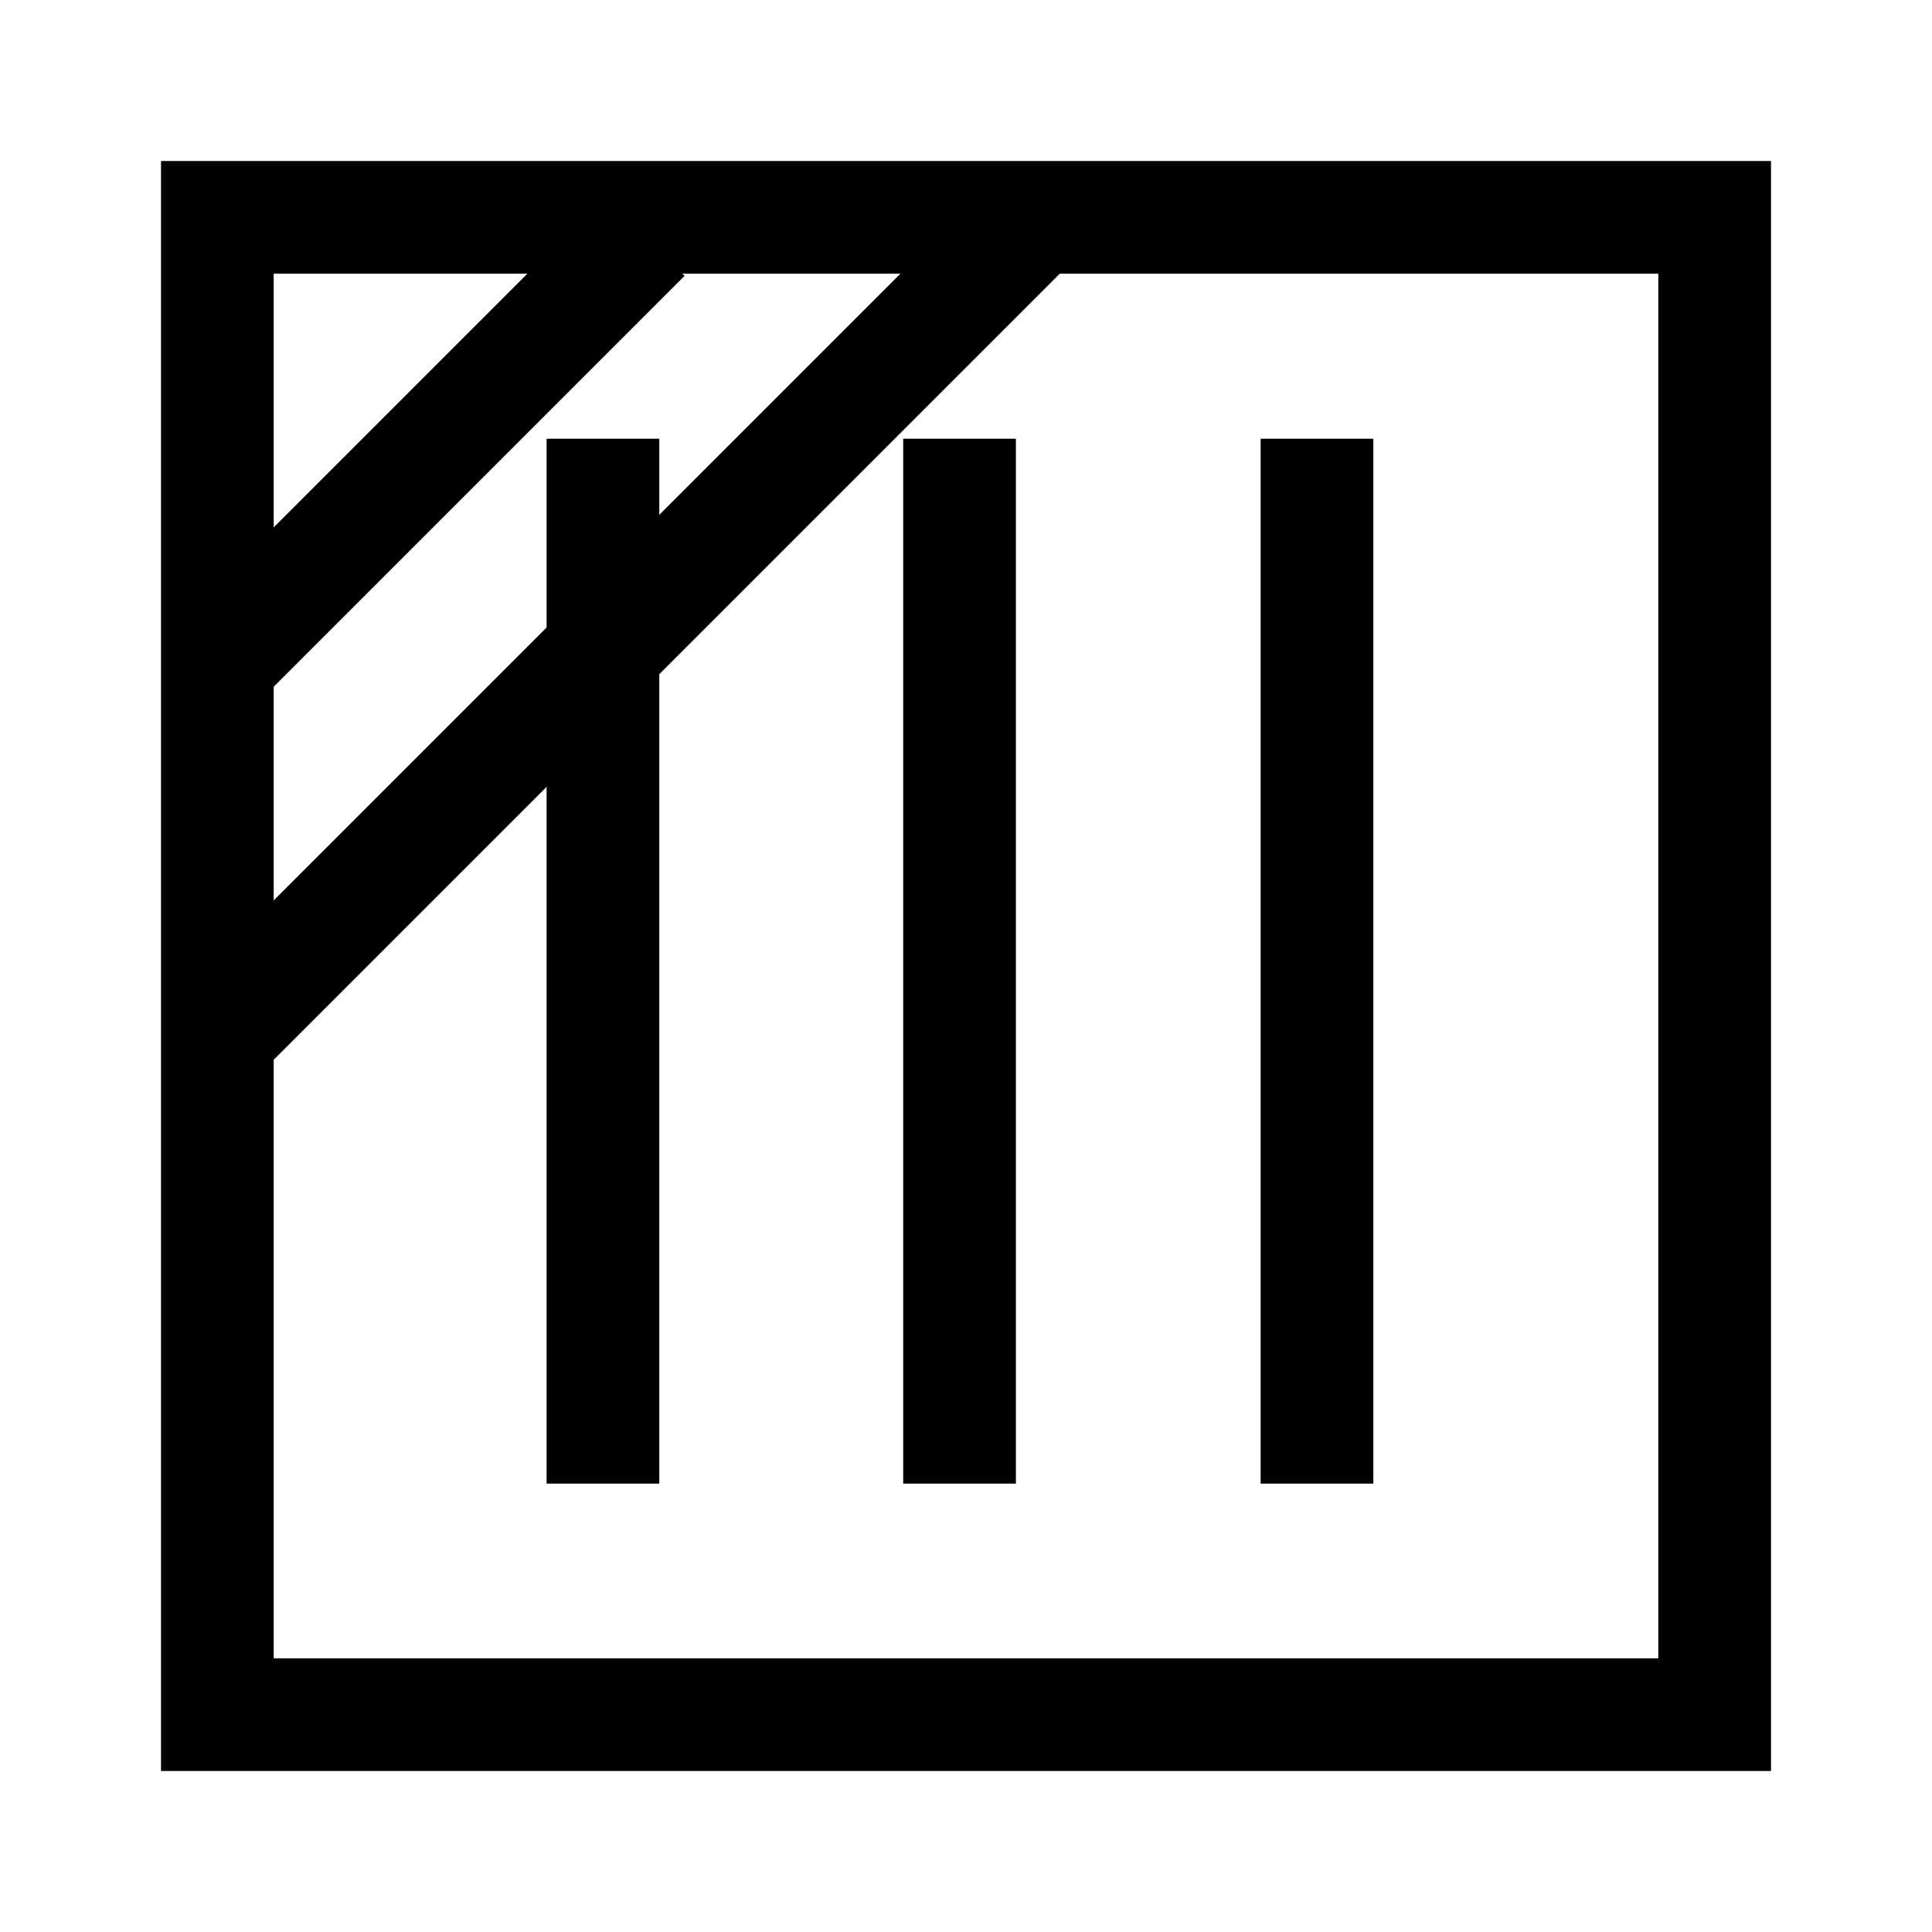
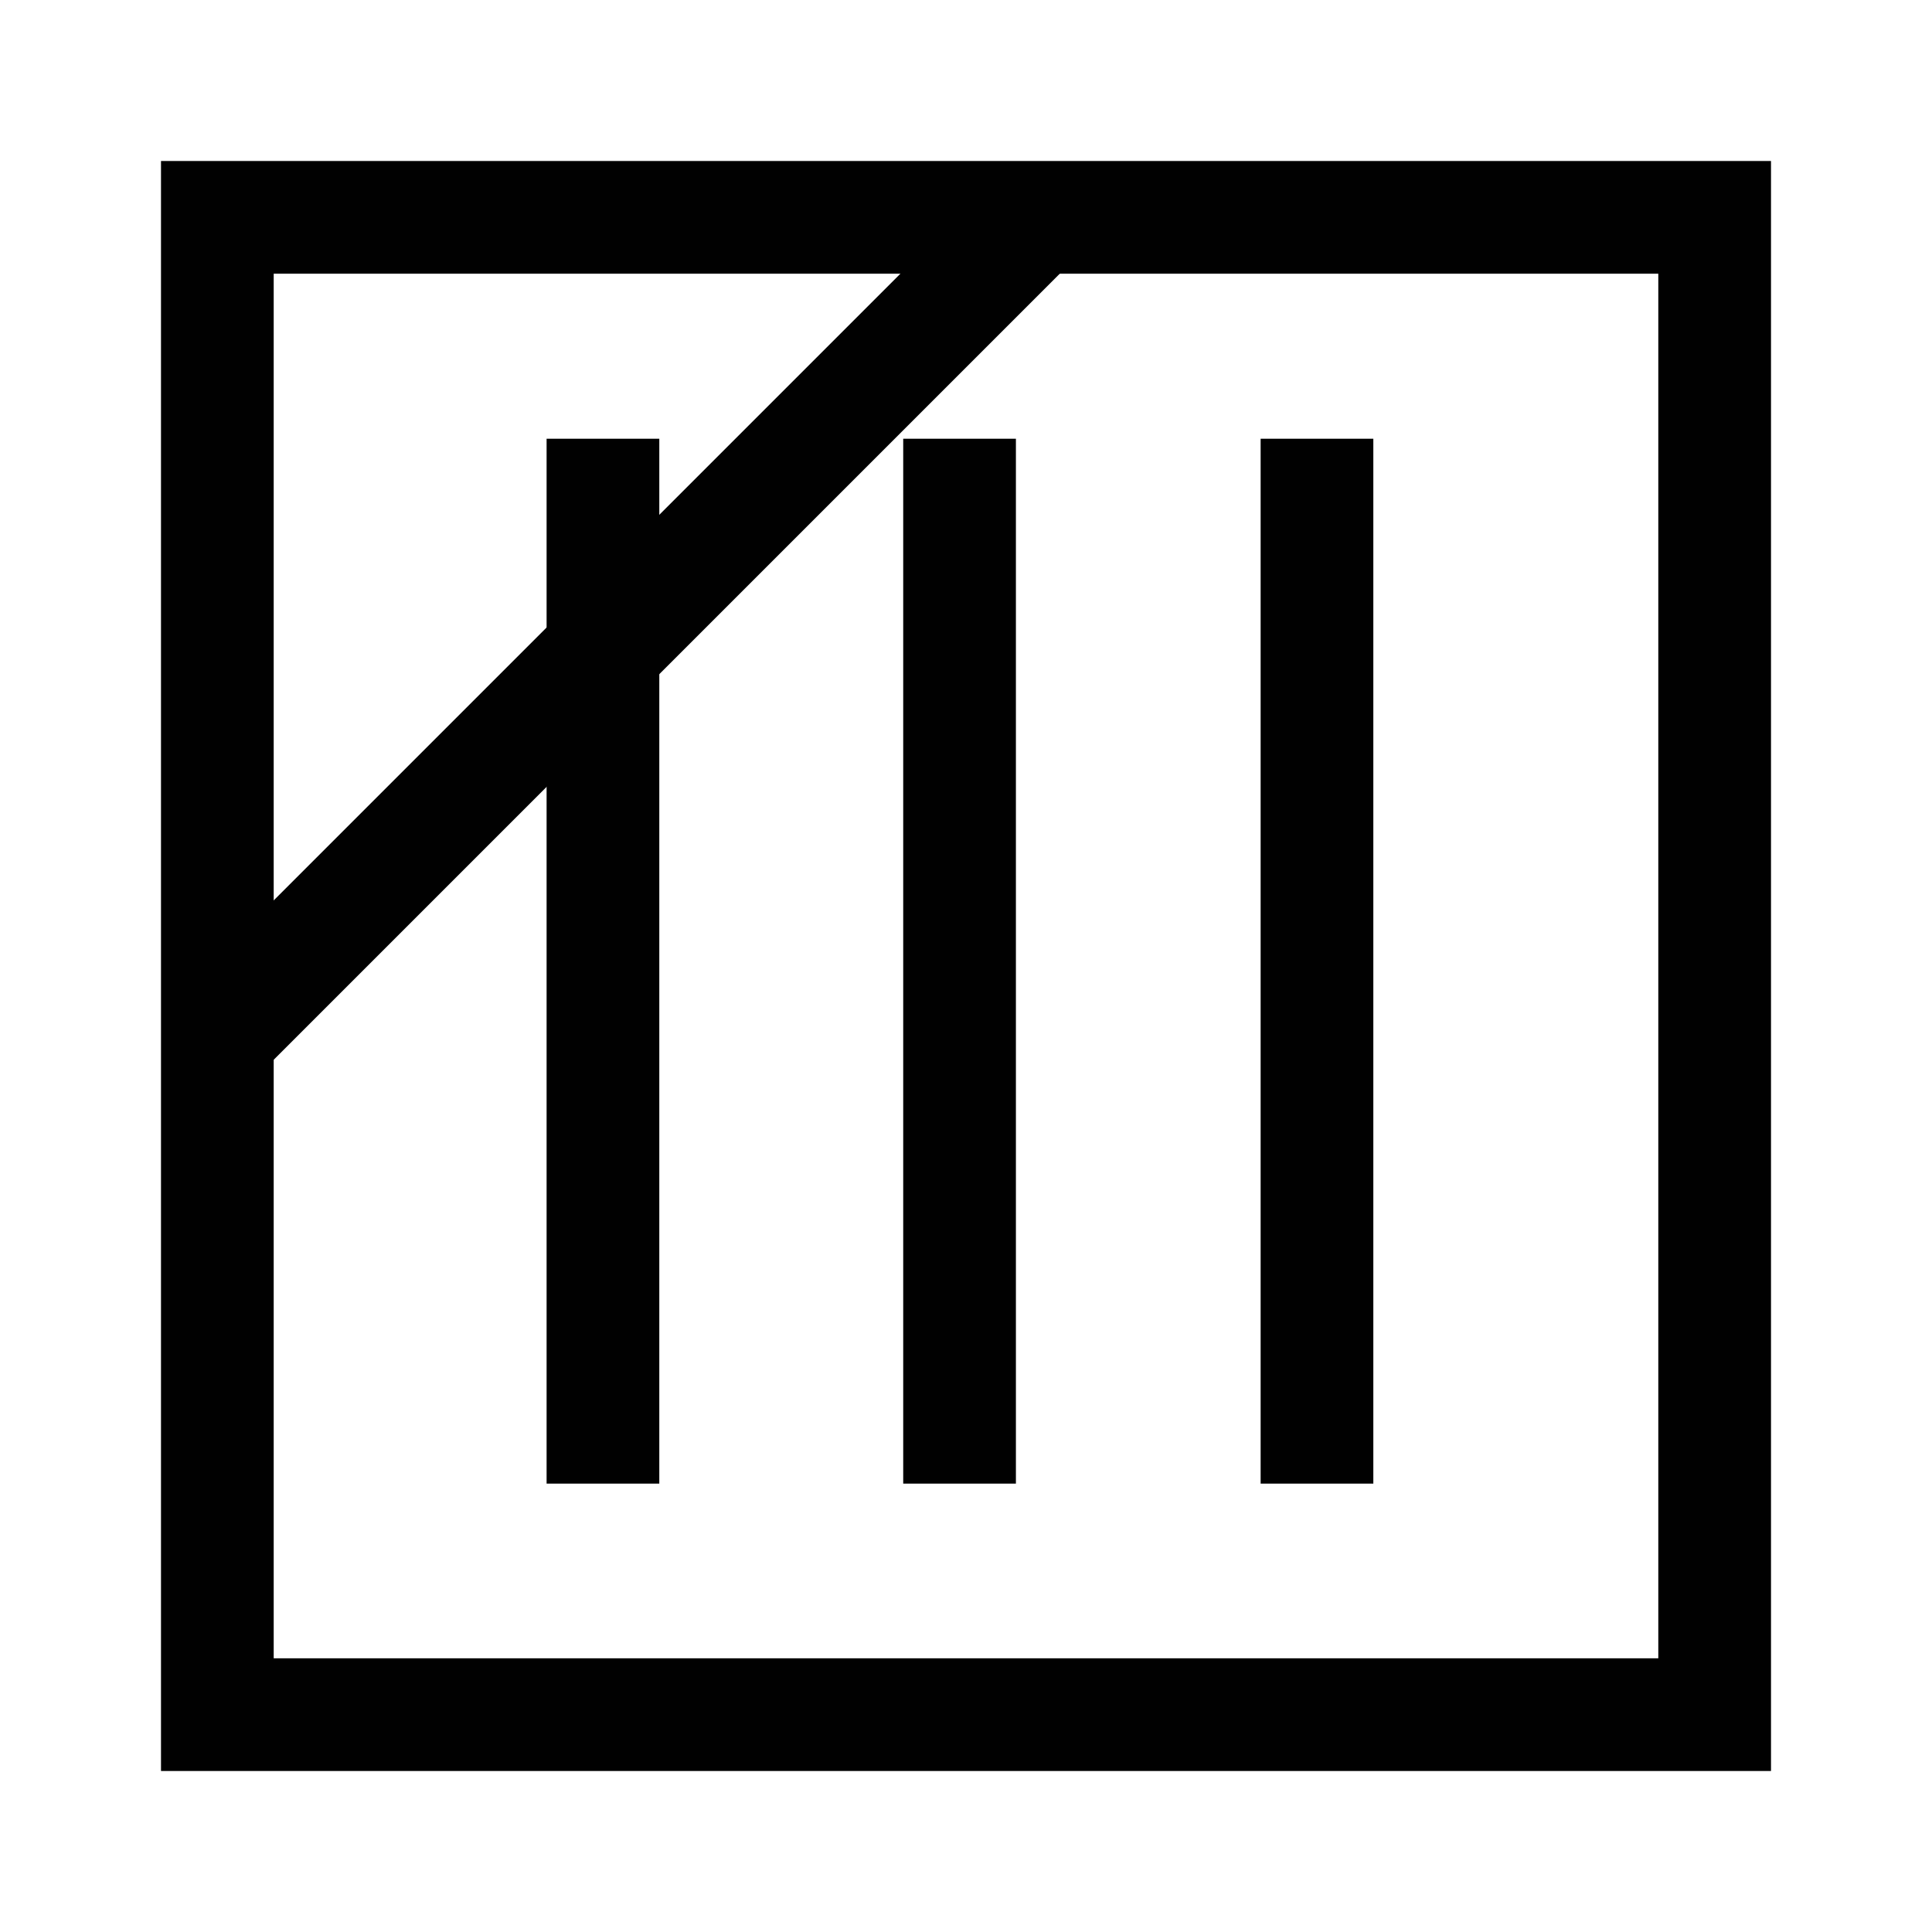
<svg xmlns="http://www.w3.org/2000/svg" width="24" height="24" viewBox="0 0 24 24" fill="none">
  <path d="M22 22H2V2H22V22ZM3.4 20.6H20.6V3.4H3.4V20.6Z" fill="#010101" />
-   <path d="M7.514 2.437L2.048 7.903L3.038 8.893L8.504 3.427L7.514 2.437Z" fill="#010101" />
  <path d="M12.496 2.089L2.342 12.243L3.332 13.233L13.486 3.079L12.496 2.089Z" fill="#010101" />
  <path d="M8.19 5.45H6.79V18.43H8.19V5.45Z" fill="#010101" />
  <path d="M12.62 5.45H11.22V18.43H12.62V5.45Z" fill="#010101" />
  <path d="M17.06 5.45H15.66V18.43H17.06V5.45Z" fill="#010101" />
</svg>